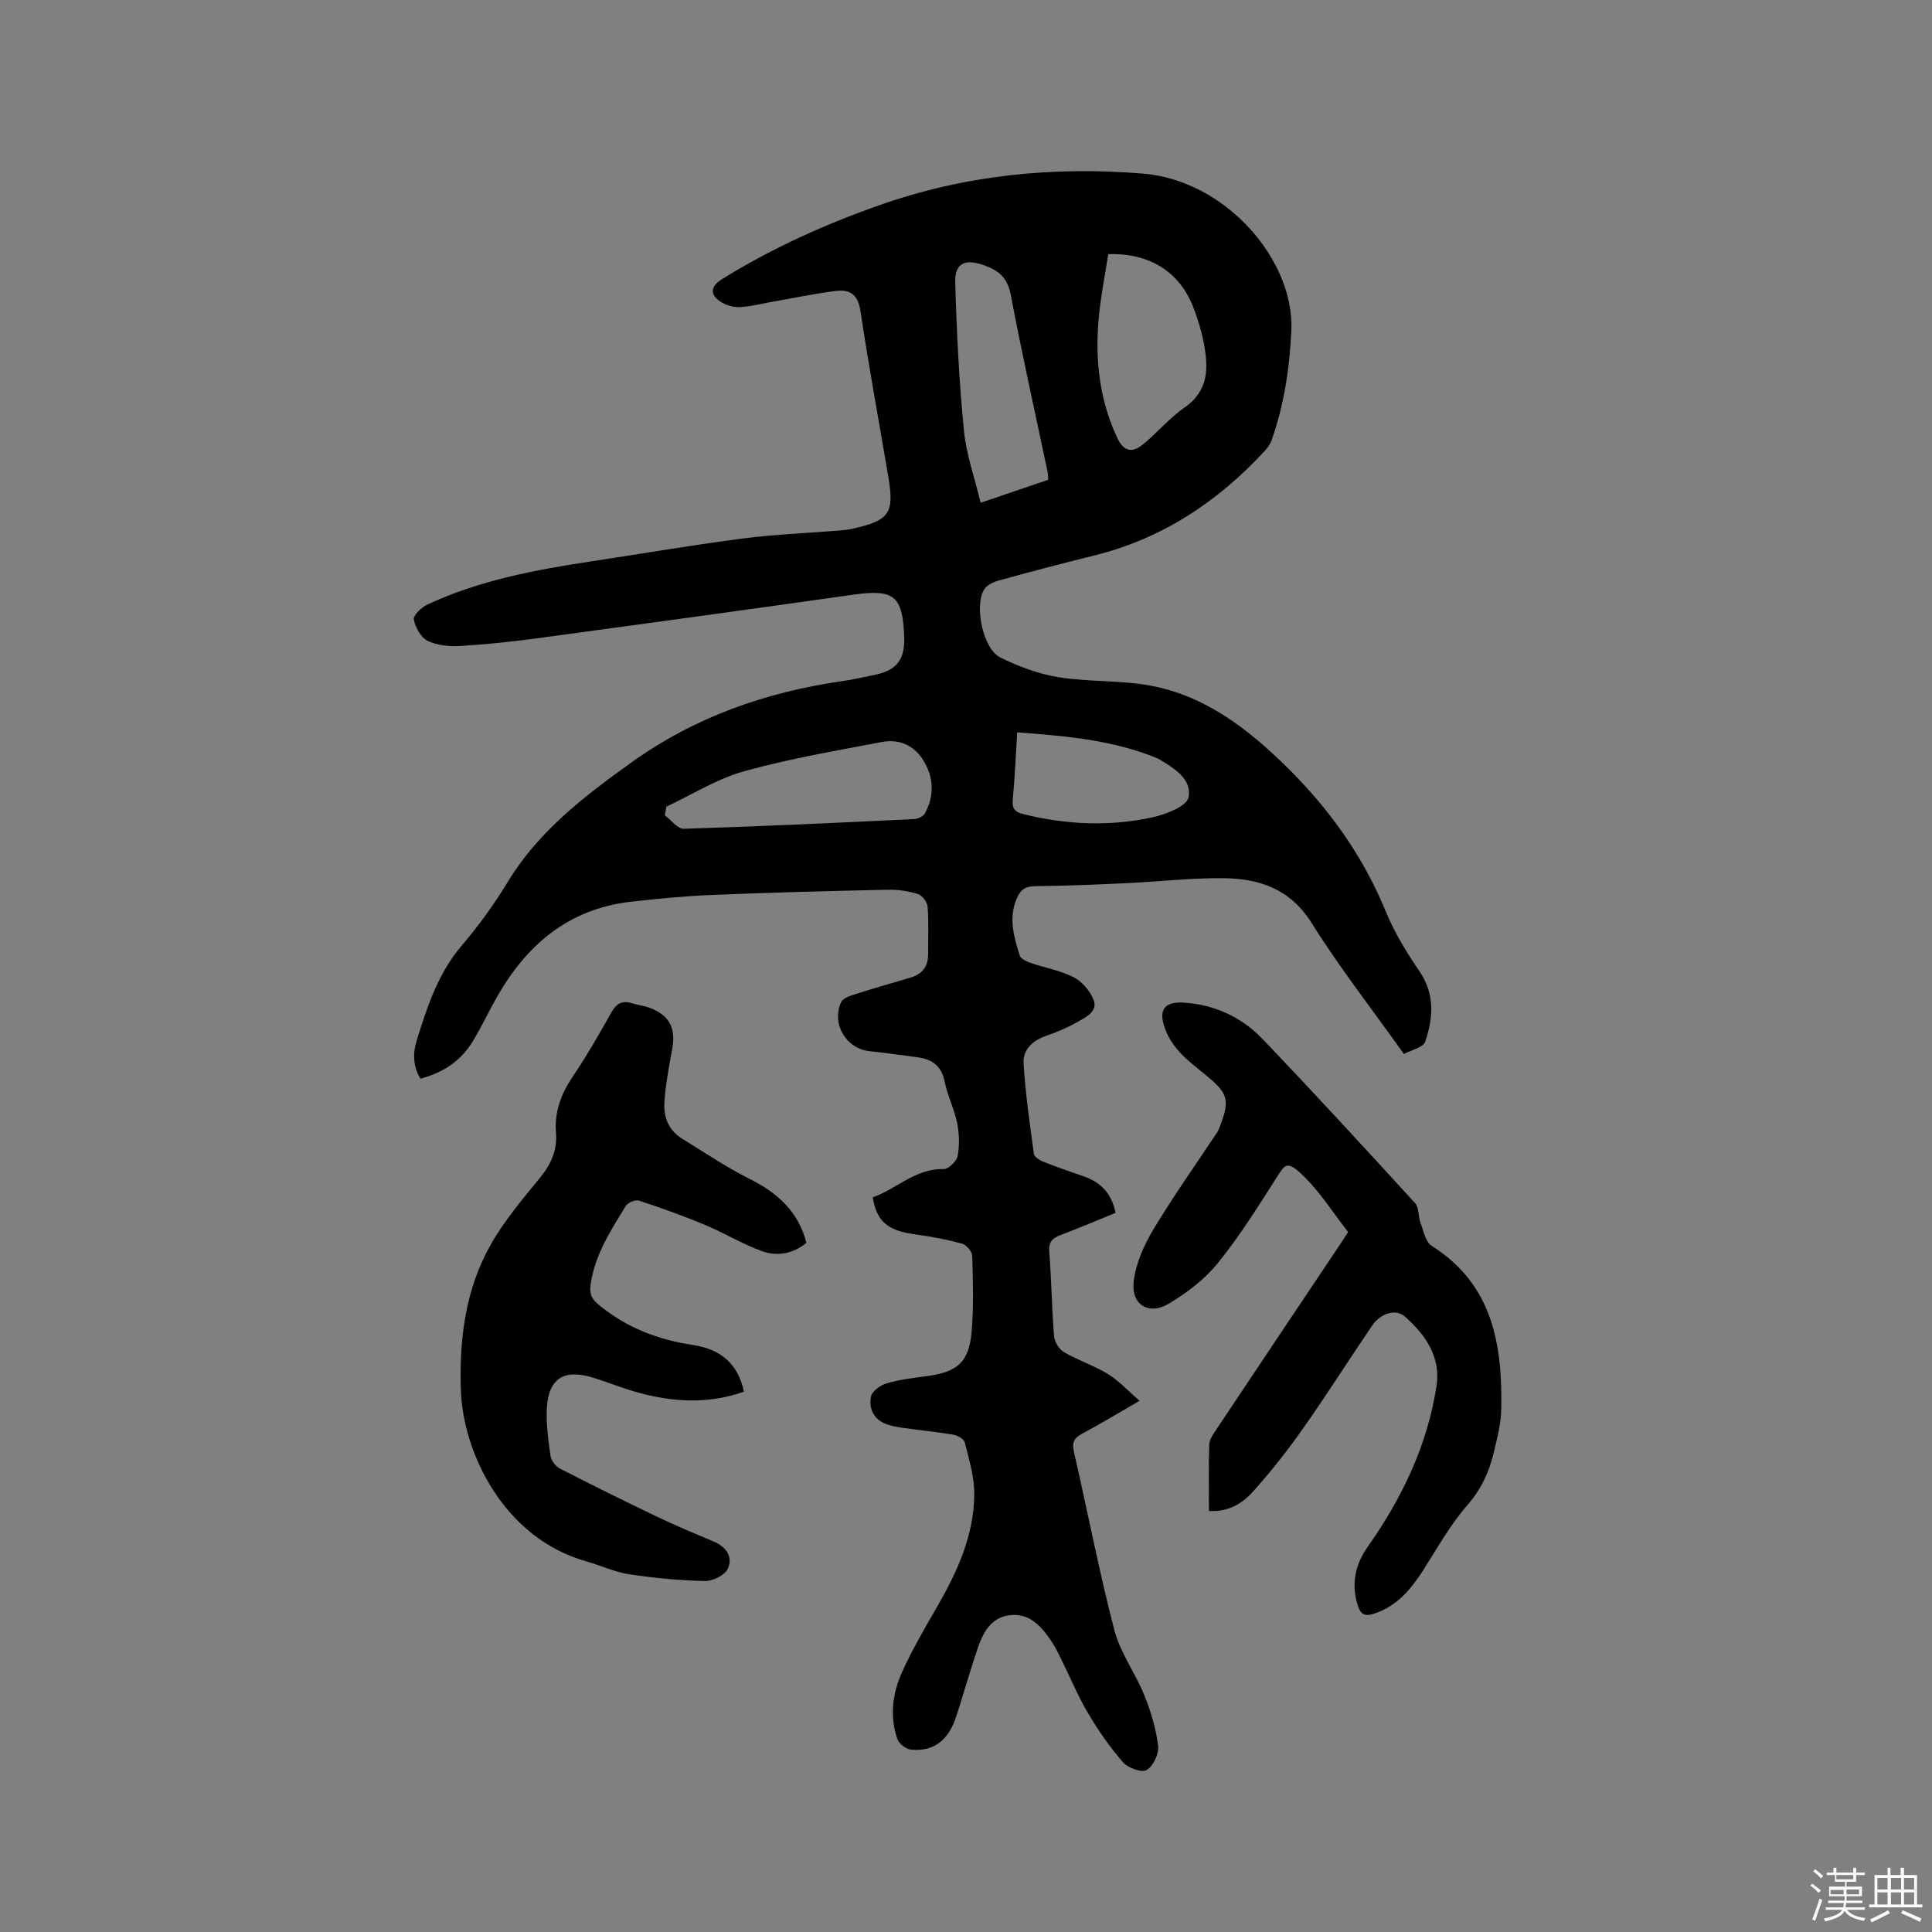
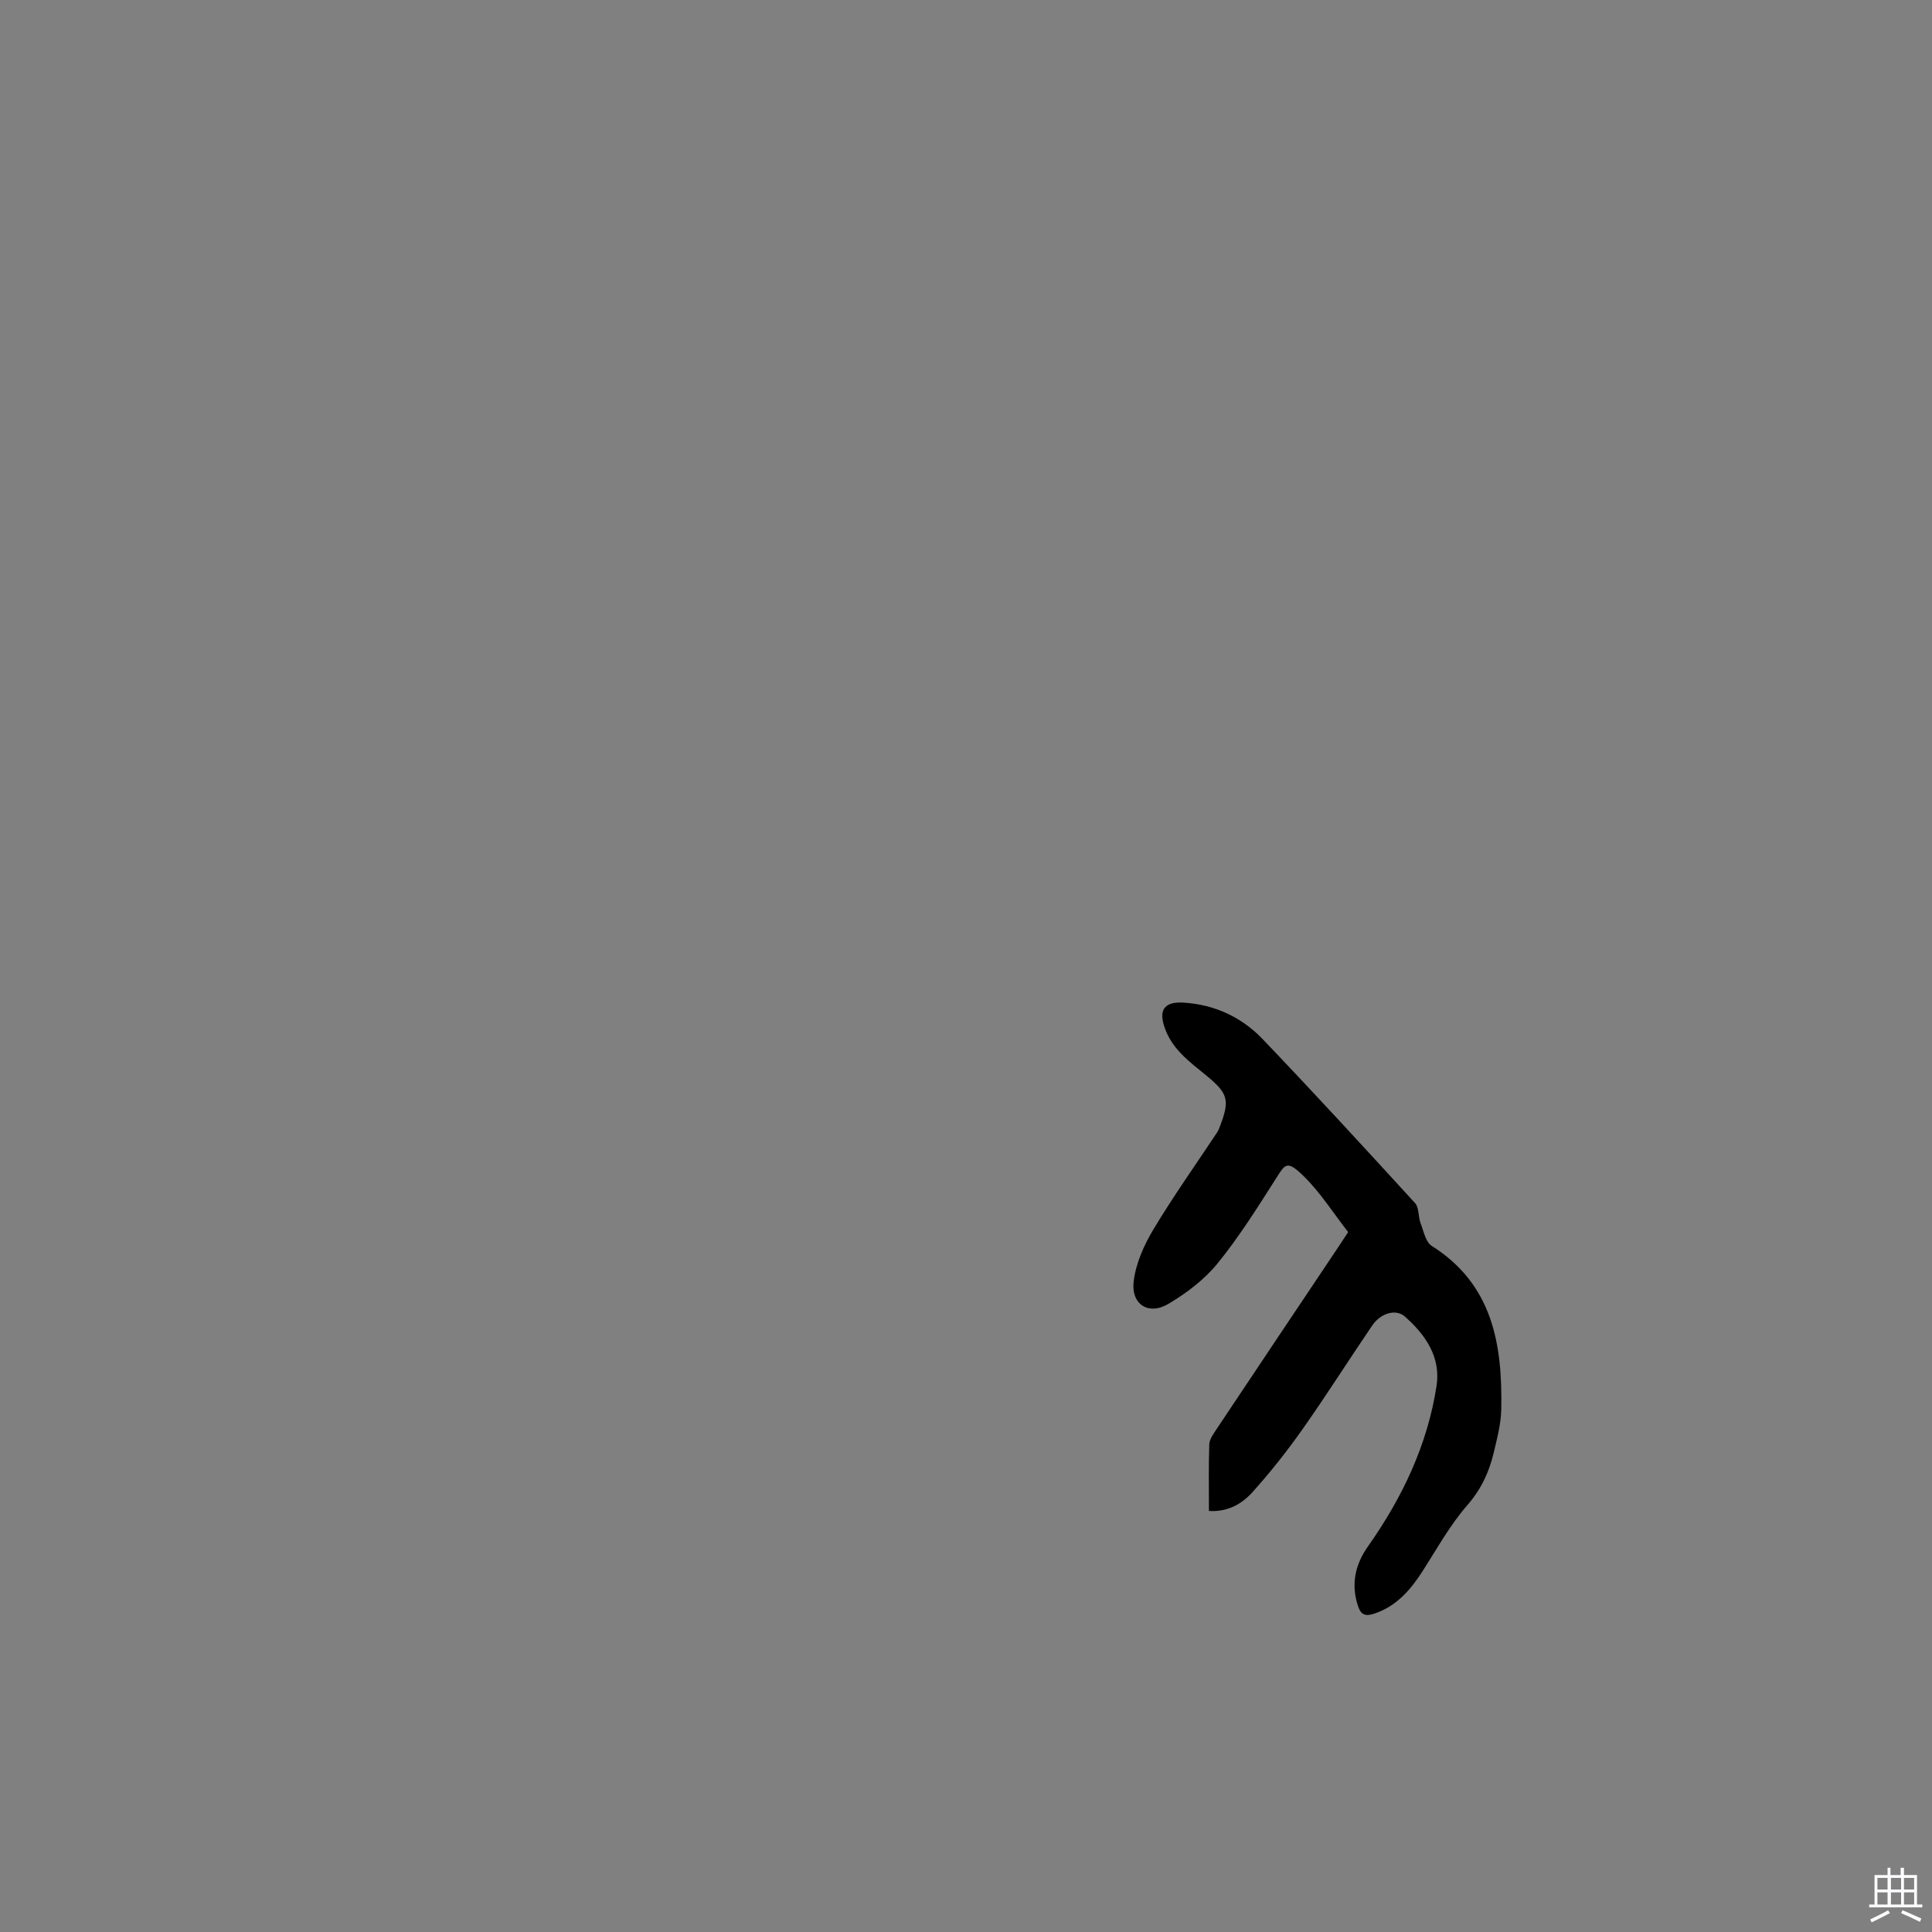
<svg xmlns="http://www.w3.org/2000/svg" enable-background="new 0 0 400 400" viewBox="0 0 400 400">
  <rect x="0" y="0" width="400" height="400" fill="#808080" stroke="none" />
-   <path d="m374.8 390.4.4-.4c.7.5 1.3 1 1.8 1.4l-.5.5c-.5-.6-1.1-1.1-1.7-1.5zm1 7.3-.6-.3c.5-1.4 1.1-2.8 1.5-4.3.2.1.4.2.6.3-.5 1.3-1 2.8-1.5 4.3zm-.4-10.3.4-.4c.4.3 1 .8 1.7 1.4l-.5.5c-.4-.5-1-1-1.6-1.5zm2.5.3h1.7v-1h.6v1h3.5v-1h.6v1h1.8v.5h-1.8v1.4h-2v1h3.2v2h-3.2v.9h3.3v.5h-3.4c0 .3-.1.6-.1.9h4v.5h-3.7c.7.9 1.9 1.5 3.8 1.7-.1.2-.2.4-.3.6-2.1-.4-3.5-1.1-4-2.1-.4 1-1.8 1.7-4 2.2-.1-.2-.2-.4-.3-.6 2.1-.4 3.4-1 3.8-1.8h-3.4v-.5h3.6c.1-.3.1-.6.2-.9h-3.3v-.5h3.4c0-.3 0-.6 0-.9h-3.2v-2h3.3v-1h-2.1v-1.4h-1.7v-.5zm1.1 3.5v1h2.7c0-.3 0-.4 0-.4 0-.1 0-.2 0-.2 0-.1 0-.2 0-.3h-2.7zm1.2-3v.9h3.5v-.9zm4.7 3h-2.6v.6.4h2.6z" fill="#fbfafc" />
  <path d="m393.6 386.7h.6v1.5h2.7v6.1h1.1v.6h-11v-.6h1.1v-6.1h2.7v-1.5h.6v1.5h2.1v-1.5zm-2.7 8.8.4.6c-1.2.6-2.5 1.3-3.8 1.9-.1-.2-.2-.4-.3-.6 1.2-.6 2.5-1.2 3.7-1.9zm-2.2-6.7v2.4h2.1v-2.4zm0 3v2.5h2.1v-2.5zm2.8-3v2.4h2.1v-2.4zm0 3v2.5h2.1v-2.5zm6 6.1c-1.4-.7-2.7-1.3-3.9-1.8l.3-.6c1.5.6 2.7 1.2 3.9 1.7zm-1.2-9.1h-2.1v2.4h2.1zm-2.1 3v2.5h2.1v-2.5z" fill="#fbfafc" />
  <g fill="#010000">
-     <path d="m290.67 218.22c-6.6-9.27-13.33-17.89-19.11-27.12-4.44-7.08-10.82-9.2-18.25-9.28-6.76-.07-13.53.73-20.3 1.04-6.24.29-12.48.55-18.73.61-2.05.02-3.02.79-3.78 2.57-1.74 4.06-.58 7.92.61 11.76.21.67 1.33 1.24 2.15 1.52 3 1.04 6.23 1.58 9.02 3 1.74.89 3.38 2.81 4.12 4.65.95 2.35-1.44 3.55-3.12 4.51-2.1 1.2-4.35 2.18-6.64 2.96-2.83.96-4.88 2.87-4.72 5.69.38 6.29 1.28 12.54 2.14 18.79.09.65 1.27 1.34 2.09 1.66 2.75 1.09 5.56 2.04 8.35 3.02 3.46 1.22 5.67 3.53 6.46 7.51-3.79 1.54-7.56 3.15-11.4 4.6-1.71.65-2.48 1.44-2.32 3.47.45 5.81.52 11.65.99 17.46.1 1.18 1.06 2.73 2.08 3.32 2.92 1.7 6.2 2.76 9.08 4.52 2.21 1.35 4.02 3.36 6.55 5.54-4.61 2.66-8.21 4.85-11.92 6.82-1.71.91-2.11 1.87-1.67 3.78 2.82 12.28 5.19 24.67 8.36 36.86 1.22 4.71 4.35 8.89 6.2 13.47 1.36 3.36 2.43 6.95 2.87 10.53.2 1.62-1.01 4.16-2.37 4.98-1 .6-3.86-.4-4.88-1.57-2.75-3.16-5.18-6.66-7.31-10.28-2.14-3.64-3.76-7.58-5.64-11.37-.61-1.23-1.23-2.47-2-3.6-2.1-3.09-4.61-5.83-8.76-5.2-3.68.56-5.3 3.59-6.38 6.76-1.6 4.71-2.94 9.5-4.48 14.23-1.6 4.92-4.72 7.28-9.37 6.81-1.02-.1-2.46-1.22-2.8-2.18-1.63-4.73-1.01-9.51 1-13.94 2.05-4.51 4.55-8.83 7.04-13.13 4.3-7.42 7.89-15.11 7.88-23.84-.01-3.52-1.11-7.06-1.97-10.53-.17-.7-1.48-1.43-2.36-1.58-3.44-.59-6.93-.91-10.38-1.41-1.35-.2-2.75-.42-3.97-.98-2.34-1.07-3.19-3.33-2.68-5.56.26-1.12 1.98-2.33 3.26-2.7 2.73-.78 5.59-1.12 8.42-1.5 6.15-.84 8.57-2.86 9.12-9.01.47-5.25.29-10.58.14-15.86-.03-.89-1.19-2.28-2.07-2.53-3.15-.86-6.39-1.48-9.63-1.91-5.74-.77-8.09-2.61-8.89-7.69 4.91-1.71 8.79-5.98 14.69-5.85.99.02 2.68-1.62 2.88-2.7.41-2.21.34-4.63-.11-6.85-.58-2.89-1.98-5.61-2.56-8.5-.64-3.23-2.52-4.67-5.54-5.08-3.35-.45-6.71-.92-10.07-1.28-4.8-.52-7.86-5.63-5.87-10.09.31-.68 1.36-1.2 2.18-1.46 4.03-1.29 8.09-2.48 12.16-3.66 2.46-.72 3.71-2.29 3.7-4.86-.01-3.29.14-6.58-.11-9.85-.07-.95-1.11-2.33-2-2.61-1.98-.62-4.14-.94-6.21-.89-12.07.26-24.15.57-36.21 1.07-5.7.23-11.41.77-17.08 1.42-12.87 1.5-21.58 8.94-27.74 19.85-1.66 2.95-3.12 6.02-4.86 8.93-2.44 4.1-6.12 6.59-10.91 7.85-1.57-2.62-1.58-5.32-.75-7.98 2.17-6.96 4.42-13.85 9.32-19.6 3.5-4.1 6.71-8.52 9.5-13.13 6.39-10.54 15.81-17.73 25.6-24.75 13.17-9.44 27.86-14.57 43.72-16.86 2.3-.33 4.58-.85 6.86-1.33 4.34-.92 6.06-3.16 5.92-7.63-.28-8.75-2.07-10.13-10.61-8.92-21.6 3.06-43.22 6.02-64.85 8.95-5.45.74-10.94 1.33-16.43 1.66-2.26.14-4.79-.1-6.77-1.06-1.4-.68-2.55-2.76-2.87-4.4-.16-.84 1.54-2.52 2.74-3.08 10.86-5.08 22.52-7.24 34.27-9.02 10.37-1.57 20.71-3.34 31.11-4.69 6.71-.87 13.5-1.12 20.26-1.67.84-.07 1.69-.18 2.51-.37 7.55-1.68 8.62-3.18 7.36-10.65-1.93-11.49-4.07-22.95-5.79-34.47-.5-3.35-2.19-4.43-4.98-4.1-4.39.53-8.73 1.46-13.1 2.22-2.28.4-4.56 1-6.86 1.13-1.28.07-2.78-.35-3.88-1.03-2.4-1.5-2.28-3.24.14-4.74 10.3-6.39 21.28-11.35 32.71-15.36 17.67-6.21 35.77-8.03 54.45-6.51 17.18 1.39 31.4 17.94 30.74 32.48-.36 7.82-1.5 15.36-4.08 22.71-.27.77-.77 1.52-1.33 2.12-9.77 10.61-21.33 18.29-35.49 21.78-6.58 1.62-13.13 3.35-19.66 5.15-1.12.31-2.48.95-3.04 1.86-2.09 3.39-.25 12.28 3.29 14.05 3.79 1.9 7.96 3.45 12.13 4.12 6.35 1.02 12.96.58 19.26 1.79 11.21 2.16 19.98 8.94 27.93 16.76 8.77 8.63 15.82 18.44 20.53 29.93 1.79 4.37 4.32 8.5 6.99 12.41 3.24 4.76 2.83 9.67 1.18 14.57-.38 1.2-2.81 1.69-4.4 2.55zm-152.7-51.21c-.11.6-.22 1.19-.33 1.79 1.31.97 2.65 2.83 3.94 2.79 15.88-.49 31.76-1.24 47.63-2 .79-.04 1.93-.54 2.27-1.16 1.98-3.63 1.88-7.36-.24-10.89-1.95-3.25-5.1-4.6-8.71-3.91-9.55 1.82-19.18 3.46-28.53 6.07-5.59 1.56-10.71 4.82-16.03 7.31zm91.48-114.39c-.69 4.55-1.65 9.2-2.03 13.89-.67 8.33.28 16.44 3.9 24.16 1.34 2.87 3.12 3.07 5.13 1.48 3.05-2.4 5.56-5.54 8.74-7.73 5.14-3.54 5.01-8.34 4.03-13.47-.48-2.48-1.23-4.93-2.14-7.29-2.84-7.35-9.04-11.32-17.63-11.04zm-12.42 46.71c-.07-.85-.06-1.28-.15-1.68-2.56-12.2-5.3-24.36-7.61-36.61-.65-3.44-2.37-4.97-5.38-6.07-3.99-1.46-6.24-.6-6.12 3.48.29 10.22.8 20.46 1.79 30.64.48 4.94 2.22 9.76 3.47 15 5.11-1.74 9.47-3.22 14-4.76zm-6.43 52.3c-.31 4.89-.49 9.4-.92 13.9-.18 1.88.42 2.59 2.21 3.03 8.86 2.19 17.8 2.6 26.69.66 2.79-.61 7.11-2.27 7.49-4.12.78-3.76-2.98-6.07-6.14-7.95-.09-.05-.19-.1-.29-.14-9.2-3.81-18.93-4.63-29.04-5.38z" />
-     <path d="m250.3 312.83c0-4.74-.09-9.28.07-13.81.04-1.05.84-2.13 1.47-3.08 8.4-12.61 16.83-25.19 25.26-37.78.64-.96 1.27-1.93 2.02-3.07-3.1-3.97-5.79-8.26-9.31-11.68-3.42-3.32-3.75-2.36-5.67.65-3.81 5.98-7.6 12.03-12.06 17.52-2.73 3.35-6.42 6.15-10.17 8.37-4.13 2.45-7.79.11-7.19-4.71.46-3.7 2.14-7.47 4.09-10.72 4.12-6.87 8.78-13.42 13.21-20.11.23-.35.38-.76.53-1.15 2.11-5.48 1.74-6.85-2.74-10.54-3.58-2.95-7.38-5.59-8.85-10.48-1.01-3.36.37-4.87 4.03-4.66 6.36.37 12.03 2.96 16.4 7.53 10.69 11.18 21.16 22.57 31.59 33.99.85.93.62 2.78 1.13 4.12.63 1.66 1.05 3.94 2.33 4.74 12.65 7.99 14.63 20.44 14.38 33.79-.06 3.03-.86 6.07-1.57 9.05-.96 4.03-2.62 7.58-5.48 10.86-3.51 4.03-6.17 8.82-9.07 13.37-2.56 4.02-5.48 7.51-10.22 9.07-1.79.59-2.71.25-3.32-1.59-1.49-4.5-.59-8.58 2.04-12.31 7.11-10.08 12.33-21 14.22-33.25.92-5.96-2.27-10.59-6.54-14.36-1.88-1.66-5.01-.76-6.79 1.86-4.83 7.09-9.41 14.35-14.35 21.36-3.22 4.57-6.71 8.99-10.44 13.14-2.18 2.41-5.09 4.12-9 3.88z" />
-     <path d="m166.96 257.31c-2.83 2.34-6.12 2.85-9.28 1.7-4.05-1.48-7.78-3.77-11.77-5.43-4.47-1.86-9.03-3.5-13.63-5.01-.74-.24-2.31.43-2.74 1.13-3.02 4.95-6.22 9.83-7.19 15.78-.32 1.96-.2 3.15 1.5 4.57 5.73 4.78 12.32 7.32 19.58 8.41 5.57.84 9.32 3.67 10.59 9.68-7.32 2.57-14.58 2.18-21.83.2-3.16-.86-6.21-2.12-9.34-3.09-6.1-1.91-9.35.14-9.64 6.43-.15 3.24.3 6.54.77 9.77.14.96 1.07 2.15 1.96 2.61 6.66 3.42 13.38 6.75 20.14 9.98 3.81 1.82 7.72 3.46 11.62 5.09 2.65 1.11 4.12 3.19 2.97 5.68-.61 1.33-3.1 2.55-4.72 2.52-5.25-.11-10.51-.61-15.71-1.4-3-.45-5.85-1.82-8.8-2.65-17.26-4.84-25.62-22.65-26.03-35.58-.33-10.45.94-20.63 6.08-29.82 2.82-5.04 6.65-9.56 10.33-14.06 2.28-2.79 3.58-5.7 3.29-9.26-.35-4.32 1.02-8.02 3.42-11.58 2.89-4.3 5.51-8.8 8.03-13.34 1.07-1.92 2.27-2.56 4.31-1.92 1.21.38 2.5.5 3.68.95 4.09 1.57 5.41 4.21 4.62 8.52-.66 3.63-1.36 7.28-1.61 10.95-.22 3.07.83 5.88 3.67 7.62 4.59 2.8 9.06 5.87 13.86 8.26 5.79 2.89 10.17 6.73 11.87 13.29z" />
+     <path d="m250.3 312.83c0-4.74-.09-9.28.07-13.81.04-1.05.84-2.13 1.47-3.08 8.4-12.61 16.83-25.19 25.26-37.78.64-.96 1.27-1.93 2.02-3.07-3.1-3.97-5.79-8.26-9.31-11.68-3.42-3.32-3.75-2.36-5.67.65-3.81 5.98-7.6 12.03-12.06 17.52-2.73 3.35-6.42 6.15-10.17 8.37-4.13 2.45-7.79.11-7.19-4.71.46-3.7 2.14-7.47 4.09-10.72 4.12-6.87 8.78-13.42 13.21-20.11.23-.35.38-.76.53-1.15 2.11-5.48 1.74-6.85-2.74-10.54-3.58-2.95-7.38-5.59-8.85-10.48-1.01-3.36.37-4.87 4.03-4.66 6.36.37 12.03 2.96 16.4 7.53 10.69 11.18 21.16 22.57 31.59 33.99.85.93.62 2.78 1.13 4.12.63 1.66 1.05 3.94 2.33 4.74 12.65 7.99 14.63 20.44 14.38 33.79-.06 3.03-.86 6.07-1.57 9.05-.96 4.03-2.62 7.58-5.48 10.86-3.51 4.03-6.17 8.82-9.07 13.37-2.56 4.02-5.48 7.51-10.22 9.07-1.79.59-2.71.25-3.32-1.59-1.49-4.5-.59-8.58 2.04-12.31 7.11-10.08 12.33-21 14.22-33.25.92-5.96-2.27-10.59-6.54-14.36-1.88-1.66-5.01-.76-6.79 1.86-4.83 7.09-9.41 14.35-14.35 21.36-3.22 4.57-6.71 8.99-10.44 13.14-2.18 2.41-5.09 4.12-9 3.88" />
  </g>
</svg>